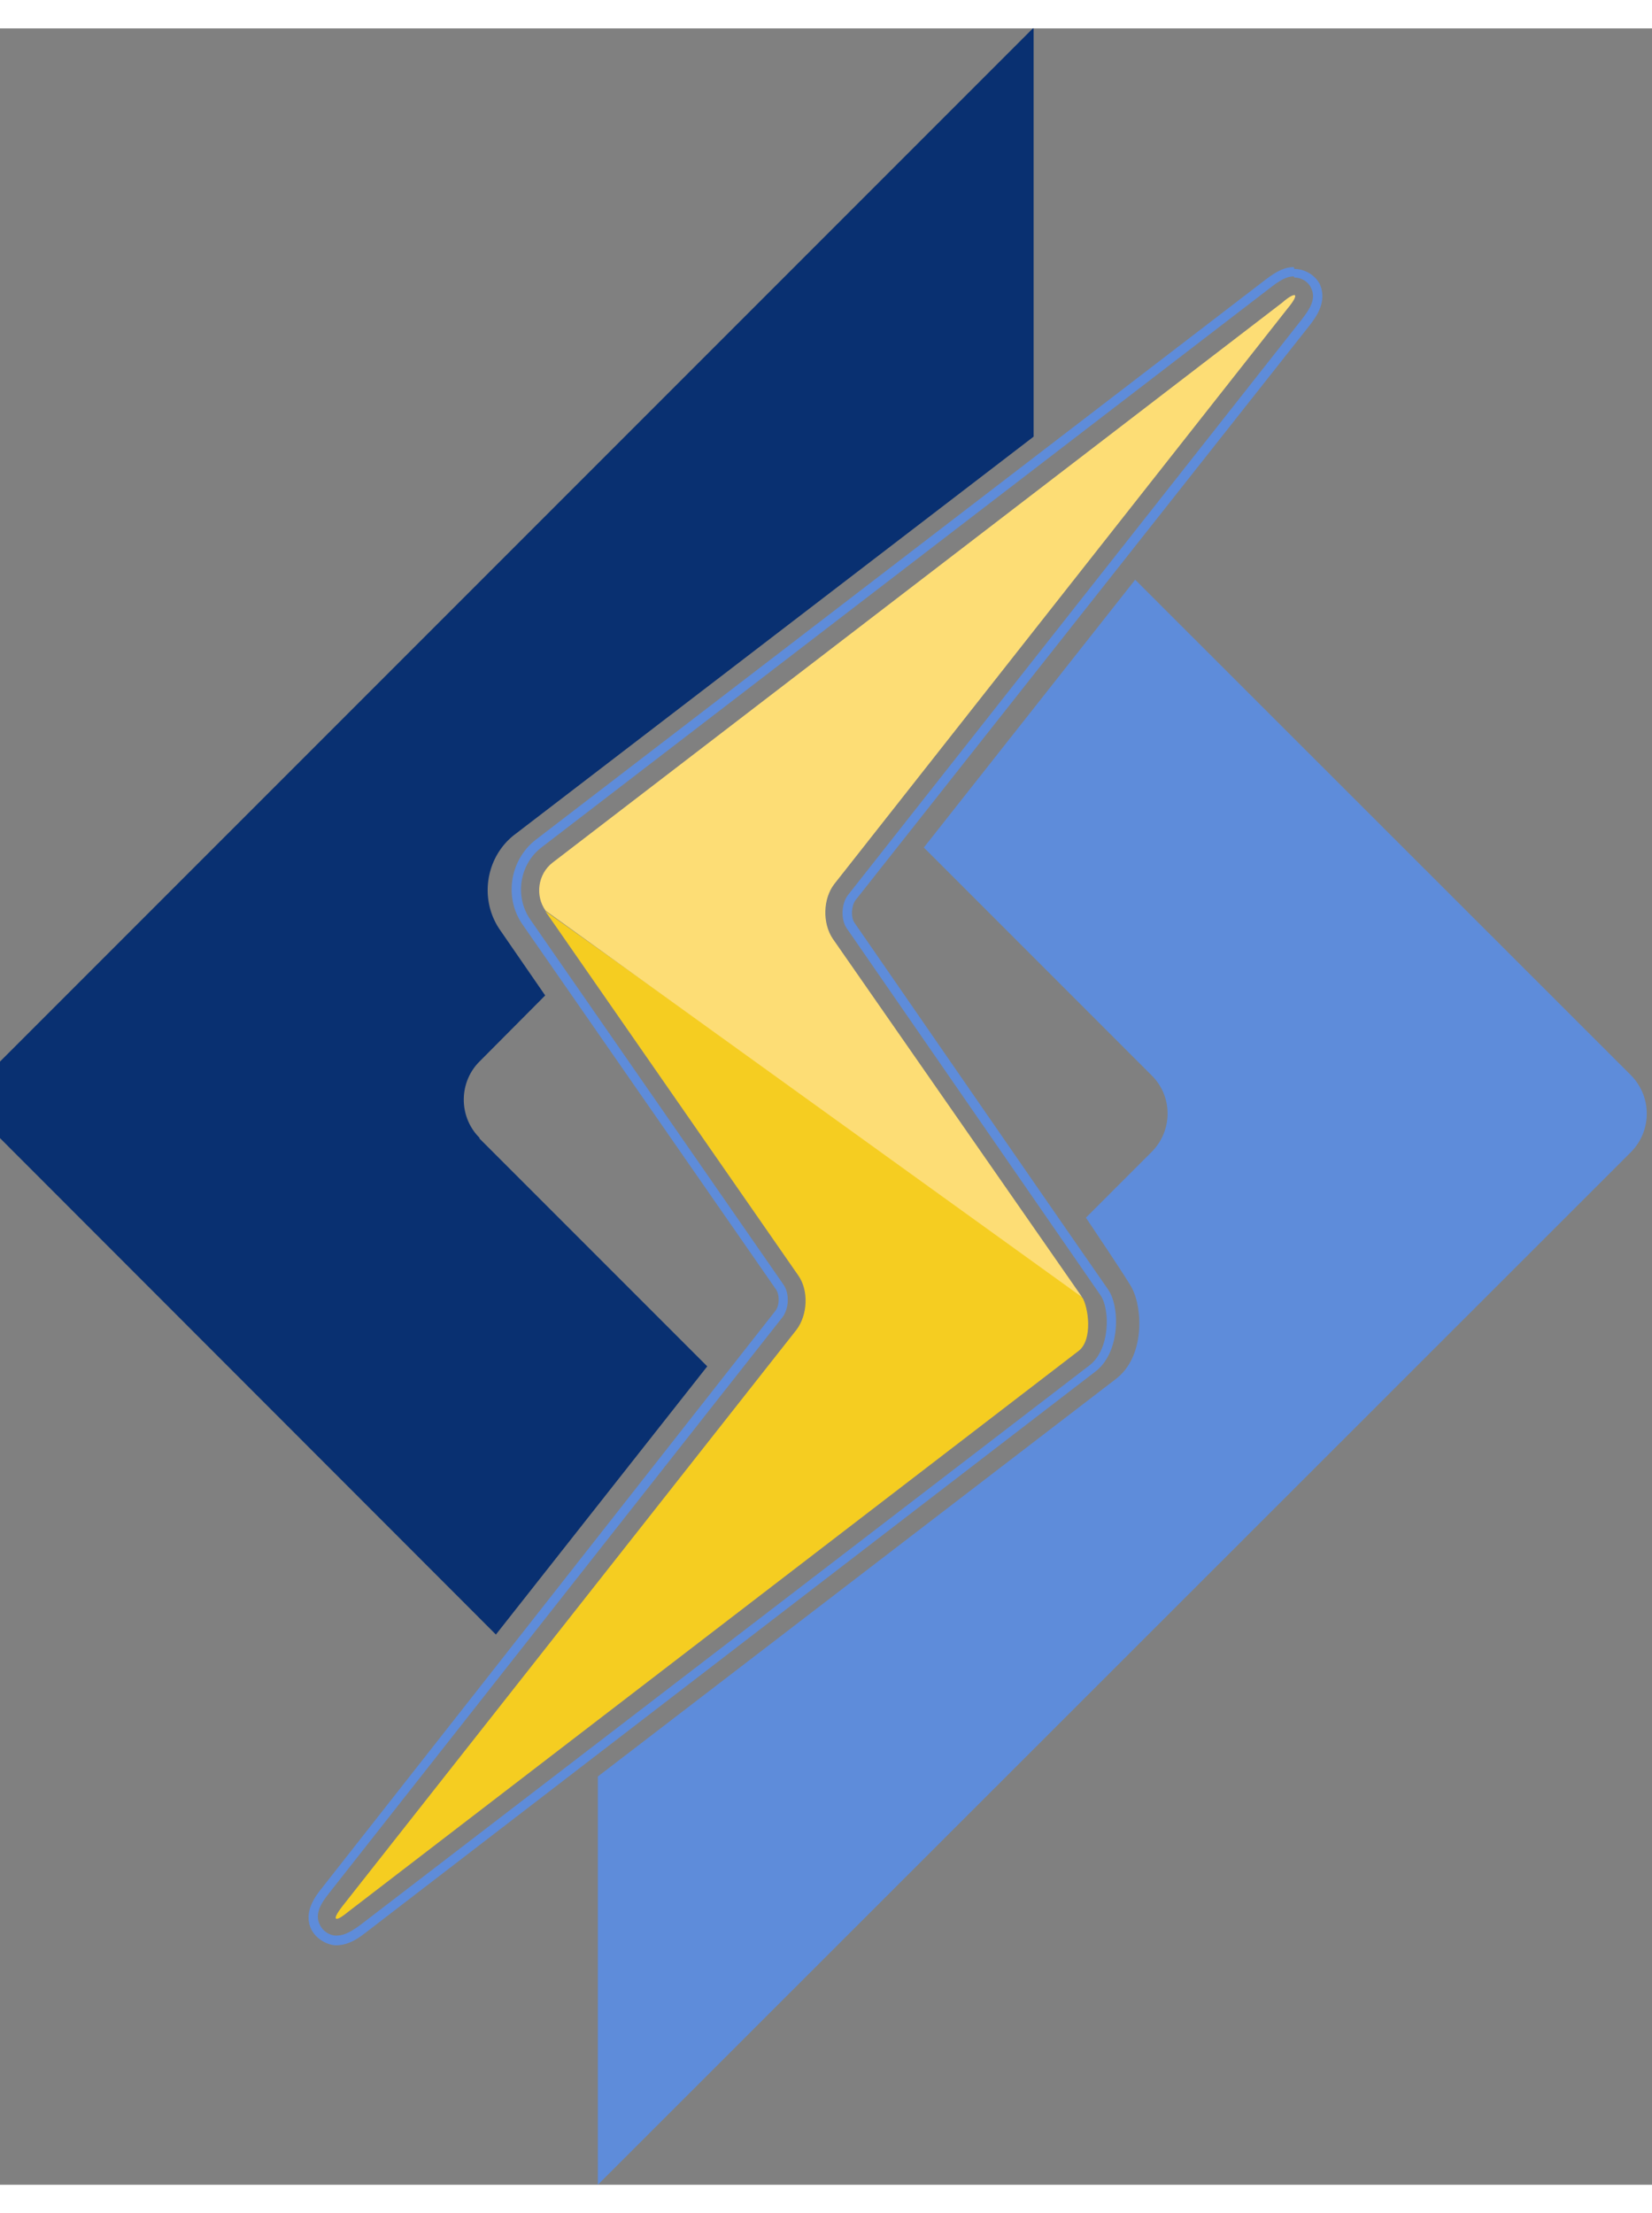
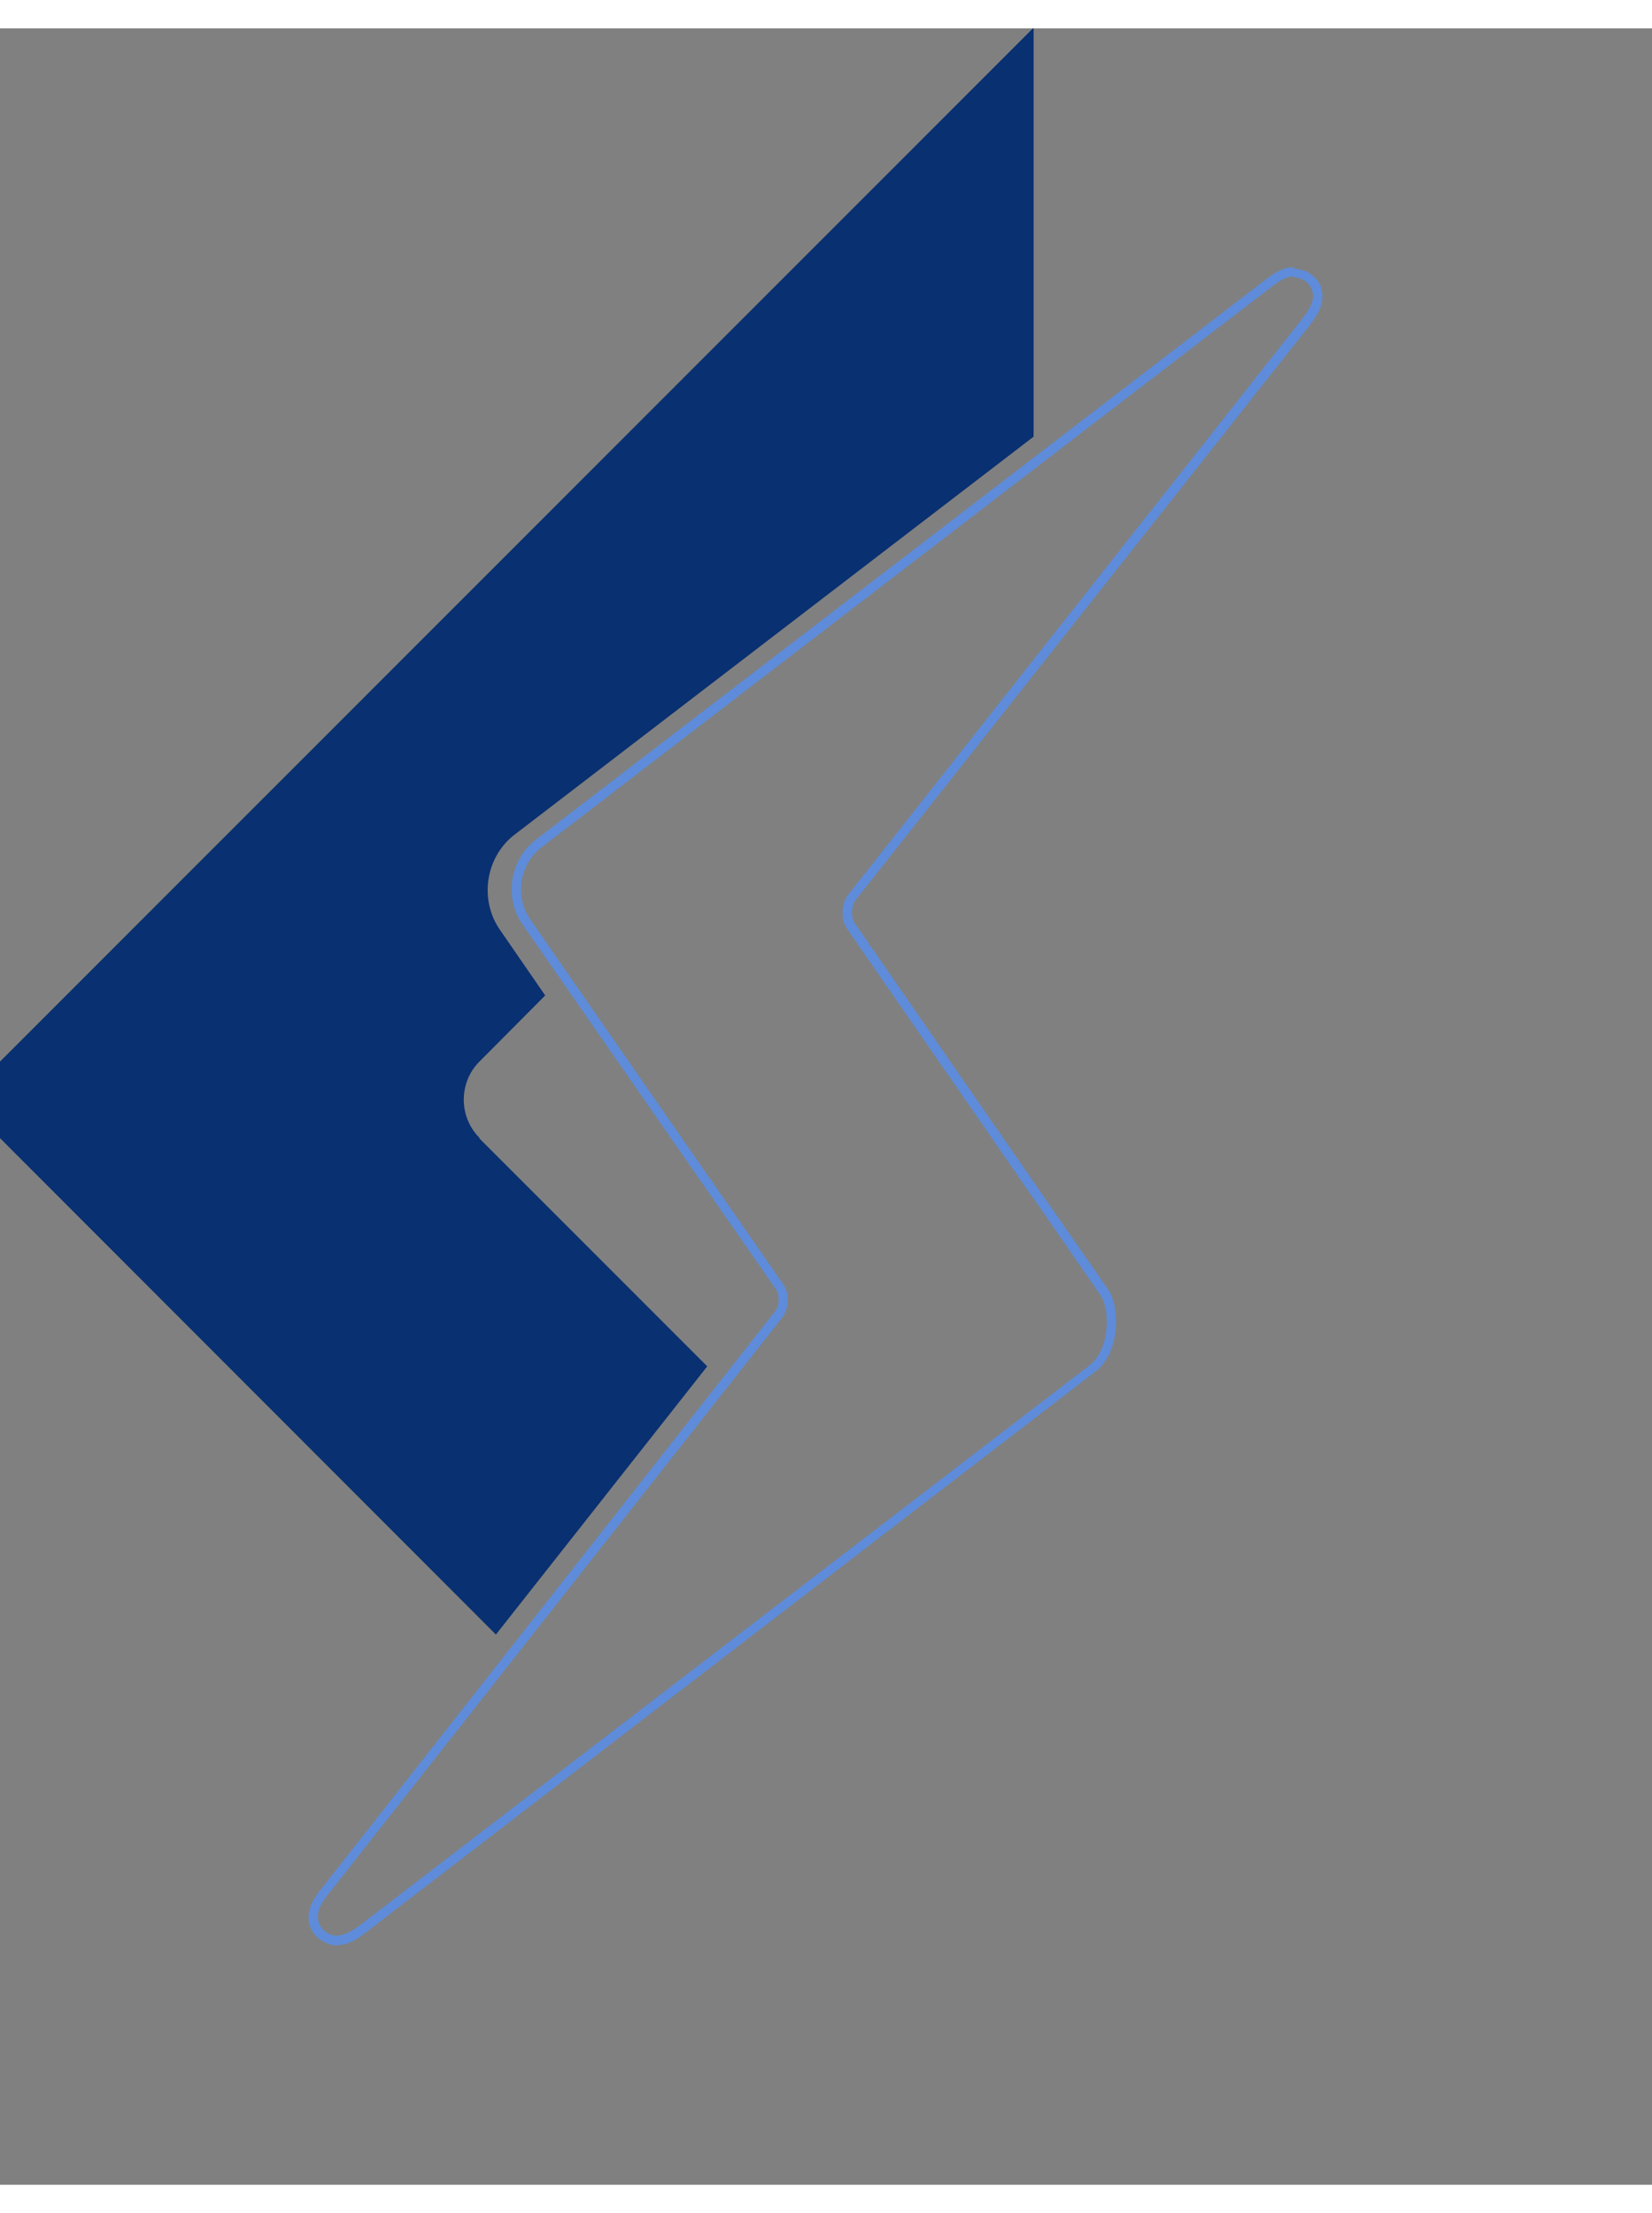
<svg xmlns="http://www.w3.org/2000/svg" viewBox="0.42 0 44.24 57.73" width="56" height="75">
  <rect x="0.42" y="0" width="44.24" height="57.73" fill="#808080" stroke="none" />
-   <path d="M44.1 28.03L30.82 14.76l-5.66 7.17 6.1 6.1c.57.56.57 1.48 0 2.05l-1.76 1.76s1.2 1.78 1.24 1.9c.28.54.34 1.83-.44 2.42L16.43 46.8v10.93L44.1 30.08c.56-.57.56-1.48 0-2.05z" fill="#5e8cda" />
  <path d="M13.26 29.7c-.56-.56-.56-1.48 0-2.04l1.76-1.77-1.2-1.74c-.58-.82-.4-1.98.4-2.58L28.1 10.93V0h-.02L.42 27.66a1.46 1.46 0 0 0 0 2.05L13.7 43l5.66-7.18-6.1-6.1z" fill="#093071" />
-   <path d="M22.5 38.47l-6.43 6.42z" fill="#fff" />
+   <path d="M22.5 38.47z" fill="#fff" />
  <path d="M35.08 6.67c.18 0 .37.1.45.28.15.3-.05.58-.24.83L23.13 23.2c-.18.23-.2.66-.03.9 0 0 6.57 9.5 6.8 9.83.24.36.26 1.42-.3 1.86l-19.55 15c-.28.2-.44.27-.63.27-.18 0-.36-.13-.43-.28-.16-.3.04-.6.23-.84l12.15-15.43c.18-.23.2-.64.03-.88l-6.77-9.76c-.44-.62-.3-1.5.3-1.95l19.54-15c.32-.25.48-.28.6-.28m0-.25c-.23 0-.45.1-.75.33l-19.55 15c-.7.54-.86 1.56-.35 2.28l6.78 9.76c.1.14.1.43-.02.58L9.03 49.8c-.16.2-.5.64-.27 1.1.12.23.38.4.64.42.3 0 .53-.12.8-.33l19.54-15.02c.68-.5.68-1.73.36-2.2-.23-.32-6.8-9.83-6.8-9.83-.1-.15-.08-.45.03-.6L35.5 7.94c.15-.2.48-.62.26-1.1-.13-.24-.4-.4-.68-.4z" fill="#5e8cda" />
-   <path d="M29.4 33.97c.16.24.3 1.14-.1 1.44l-19.54 15c-.17.14-.27.2-.32.2-.07 0-.02-.12.16-.35l12.15-15.42c.3-.4.33-1.05.05-1.45l-6.78-9.76s14.22 10.1 14.38 10.35z" fill="#f5cd21" />
-   <path d="M29.4 33.97l-6.68-9.6c-.28-.42-.26-1.07.04-1.46L34.9 7.5c.2-.24.24-.36.18-.36-.05 0-.16.06-.32.2l-19.55 15c-.38.3-.47.87-.18 1.28z" fill="#fddd75" />
</svg>